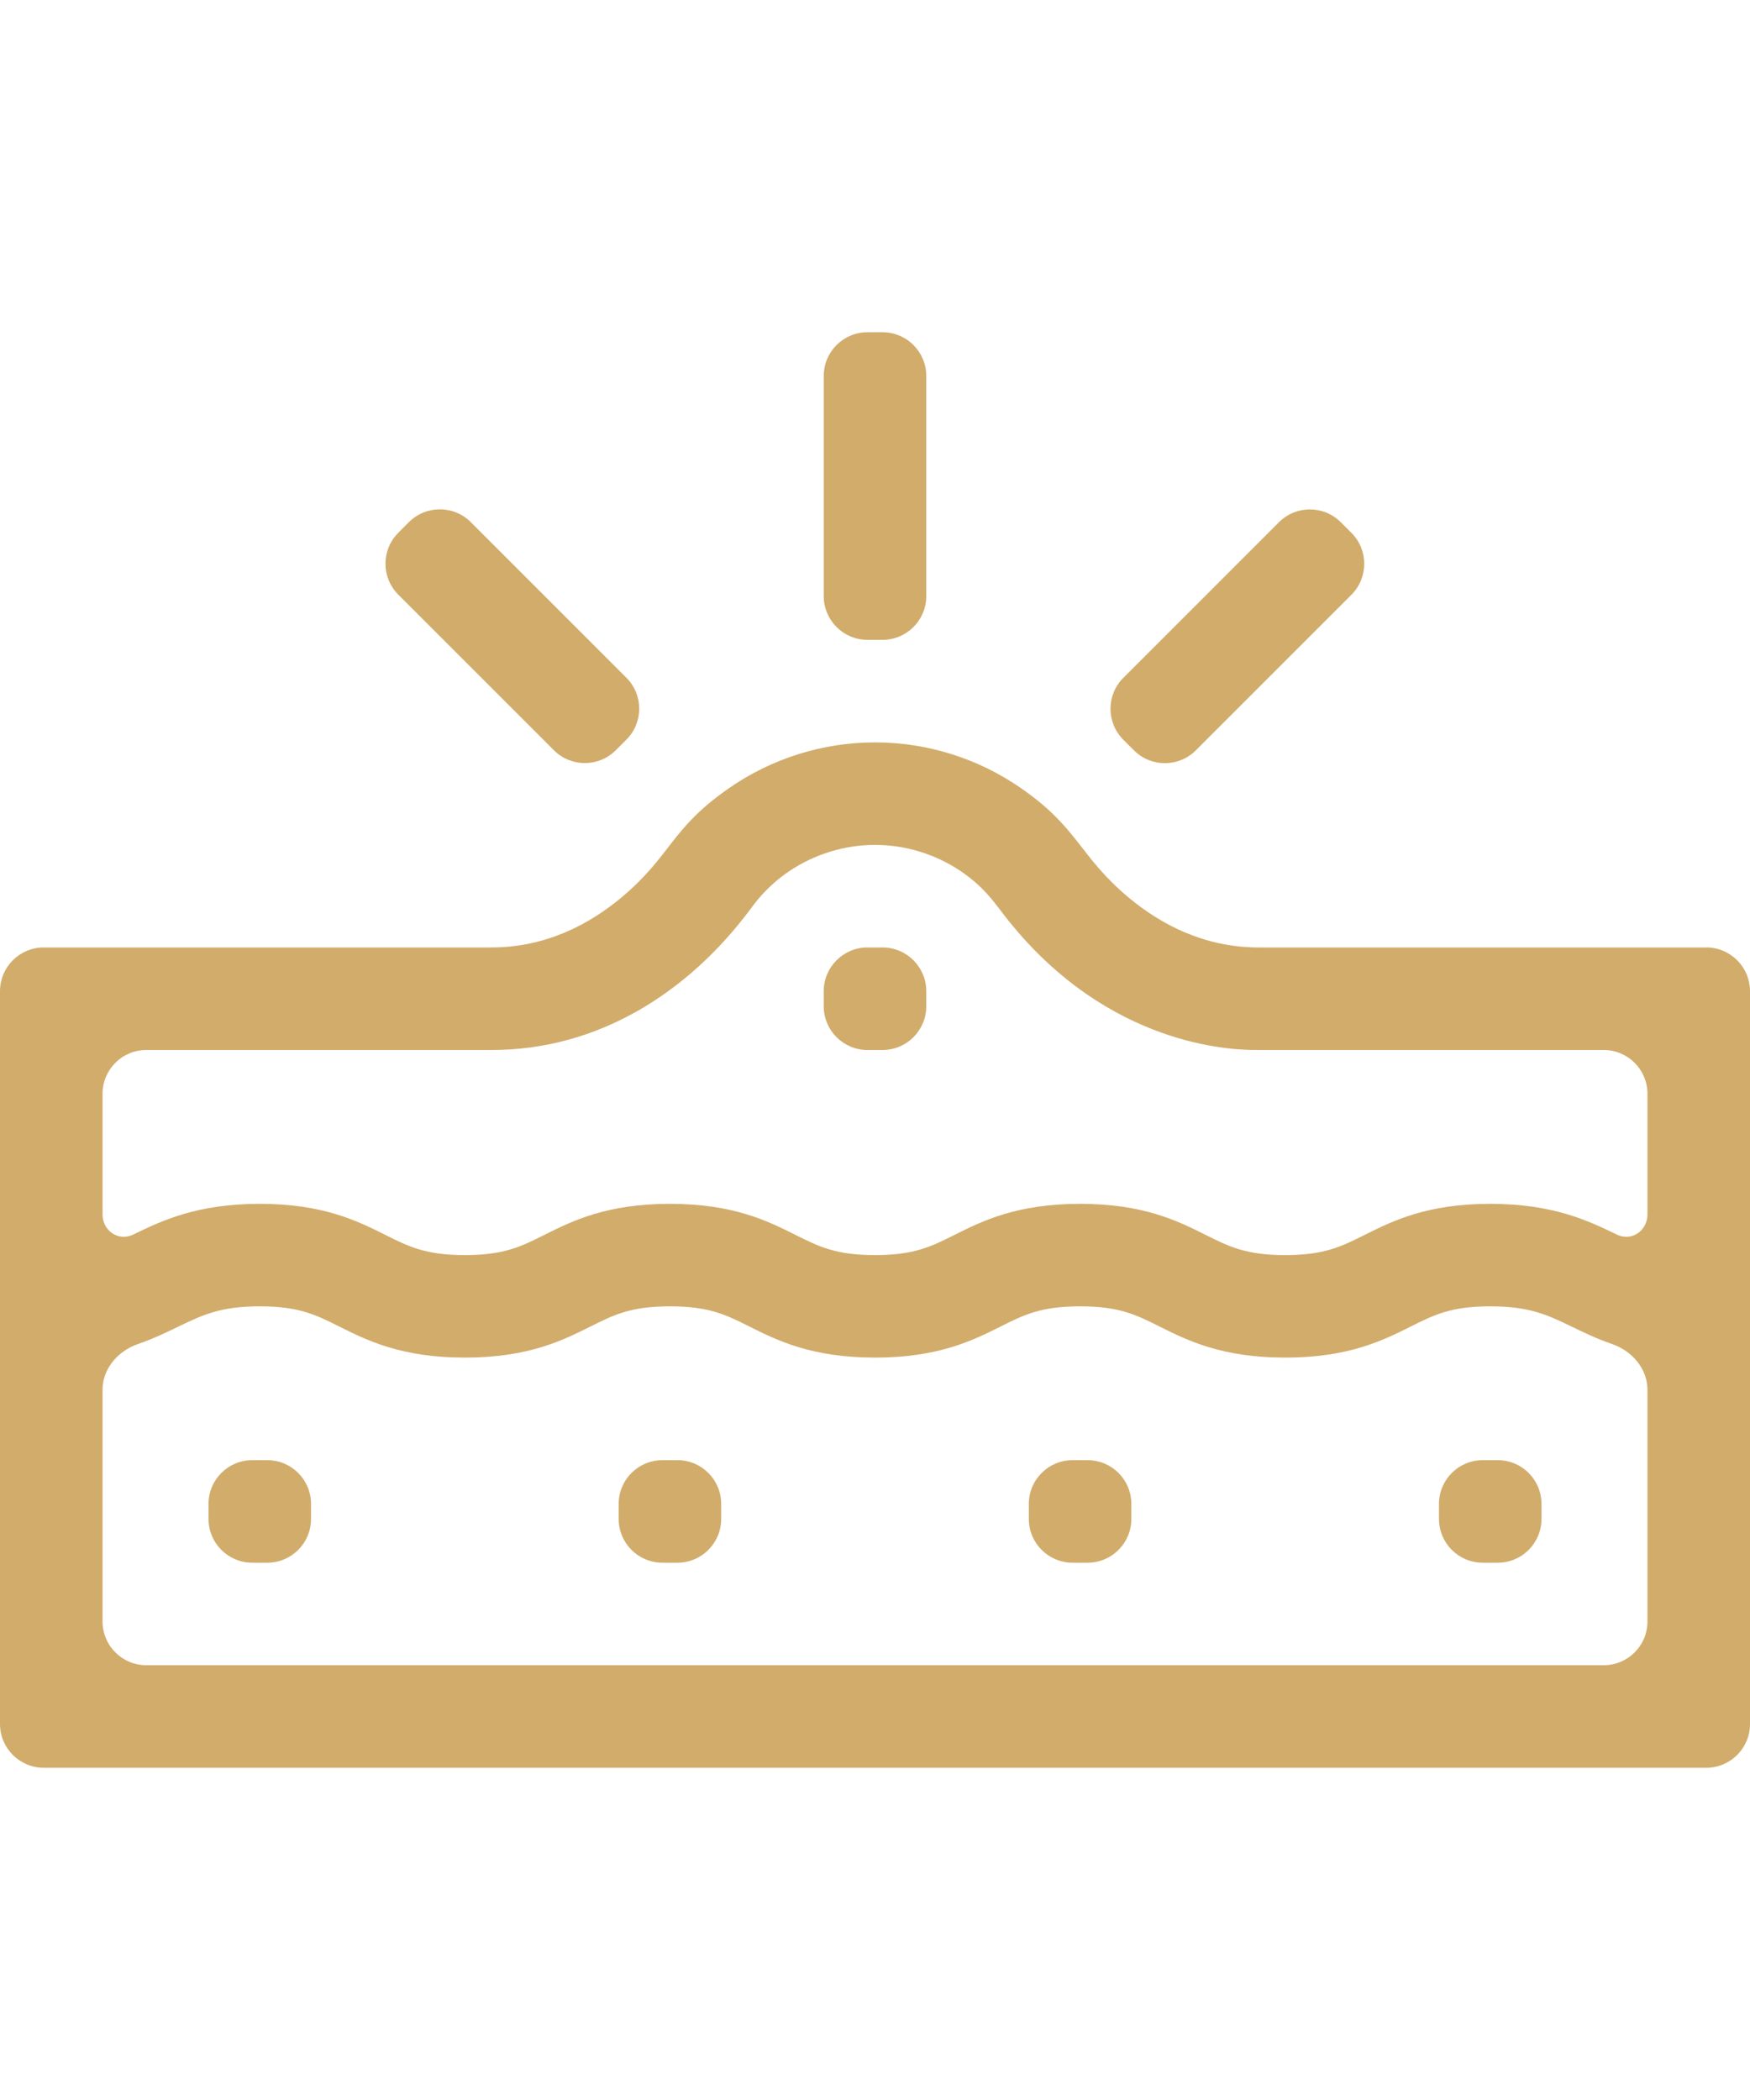
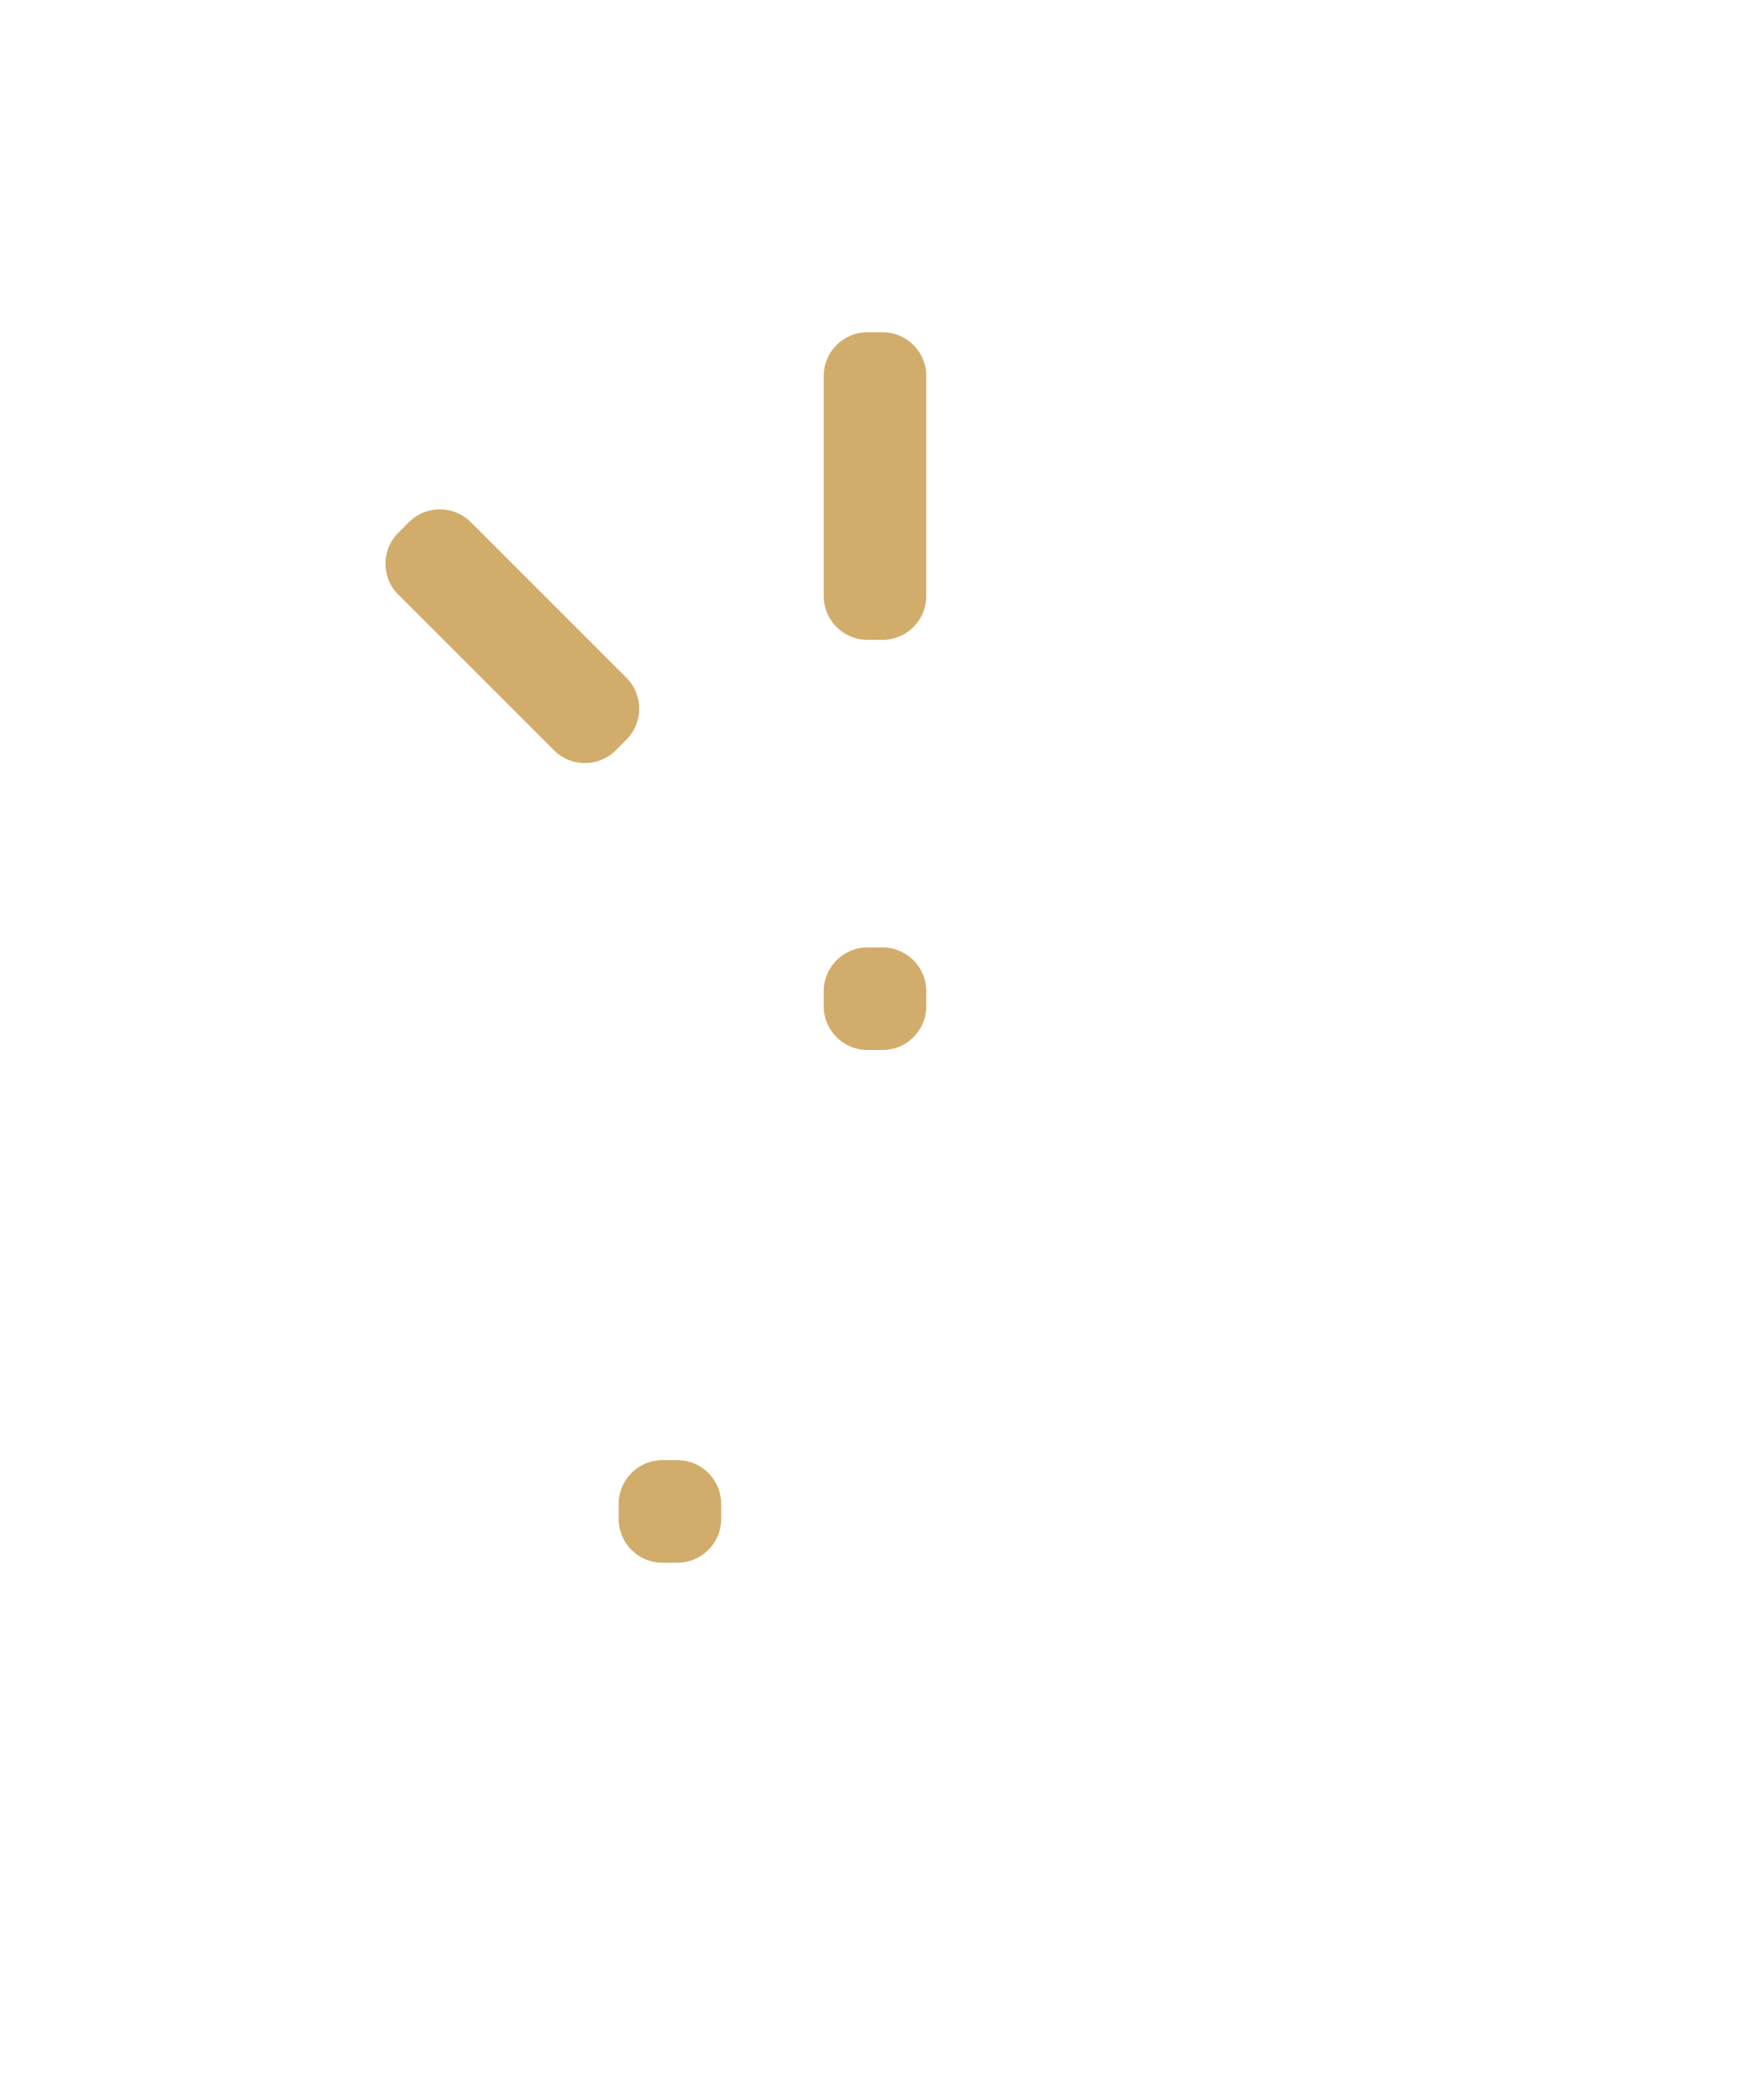
<svg xmlns="http://www.w3.org/2000/svg" width="40" height="48" viewBox="0 0 40 48" fill="none">
  <g clip-path="url(#clip0_26382_2405)">
    <path d="M18.828 22.656C18.828 22.104 19.276 21.656 19.828 21.656H20.172C20.724 21.656 21.172 22.104 21.172 22.656V23C21.172 23.552 20.724 24 20.172 24H19.828C19.276 24 18.828 23.552 18.828 23V22.656Z" fill="#D2AC6B" />
-     <path d="M38.828 21.656H28.765C27.524 21.656 26.531 21.126 25.8 20.518C24.659 19.562 24.66 18.931 23.338 18.016C22.373 17.345 21.209 16.969 20 16.969C18.791 16.969 17.627 17.345 16.662 18.016C15.325 18.941 15.353 19.552 14.2 20.518C13.469 21.126 12.476 21.656 11.235 21.656H1C0.448 21.656 0 22.104 0 22.656V39.406C0 39.959 0.448 40.406 1 40.406H39C39.552 40.406 40 39.959 40 39.406V22.656C40 22.104 39.552 21.656 39 21.656H38.828ZM11.241 24C13.664 24 15.728 22.699 17.167 20.761C17.187 20.738 17.485 20.281 18.058 19.9C18.628 19.523 19.303 19.312 20 19.312C20.697 19.312 21.372 19.523 21.942 19.9C22.497 20.27 22.751 20.667 22.833 20.761C25.108 23.824 27.97 23.989 28.628 23.999C28.72 24 28.813 24 28.906 24H36.656C37.209 24 37.656 24.448 37.656 25V27.758C37.656 28.133 37.294 28.382 36.956 28.219C36.309 27.905 35.503 27.516 34.062 27.516C32.614 27.516 31.827 27.909 31.195 28.225C30.658 28.494 30.27 28.688 29.375 28.688C28.48 28.688 28.092 28.494 27.555 28.225C26.923 27.909 26.136 27.516 24.688 27.516C23.239 27.516 22.452 27.909 21.82 28.225C21.283 28.494 20.895 28.688 20 28.688C19.105 28.688 18.717 28.494 18.18 28.225C17.548 27.909 16.761 27.516 15.312 27.516C13.864 27.516 13.077 27.909 12.445 28.225C11.908 28.494 11.52 28.688 10.625 28.688C9.73 28.688 9.342 28.494 8.805 28.225C8.173 27.909 7.386 27.516 5.938 27.516C4.497 27.516 3.691 27.905 3.044 28.219C2.706 28.382 2.344 28.133 2.344 27.758V25C2.344 24.448 2.791 24 3.344 24H11.241ZM3.344 38.062C2.791 38.062 2.344 37.615 2.344 37.062V31.768C2.344 31.284 2.694 30.88 3.152 30.721C3.505 30.599 3.799 30.457 4.065 30.328C4.628 30.056 5.034 29.859 5.938 29.859C6.833 29.859 7.22 30.053 7.757 30.322C8.39 30.638 9.176 31.031 10.625 31.031C12.073 31.031 12.861 30.638 13.493 30.322C14.03 30.053 14.417 29.859 15.312 29.859C16.208 29.859 16.596 30.053 17.132 30.322C17.765 30.638 18.552 31.031 20 31.031C21.448 31.031 22.235 30.638 22.868 30.322C23.404 30.053 23.792 29.859 24.688 29.859C25.583 29.859 25.971 30.053 26.507 30.322C27.14 30.638 27.927 31.031 29.375 31.031C30.823 31.031 31.61 30.638 32.243 30.322C32.779 30.053 33.167 29.859 34.062 29.859C34.966 29.859 35.372 30.056 35.935 30.328C36.201 30.457 36.495 30.599 36.848 30.721C37.306 30.88 37.656 31.284 37.656 31.768V37.062C37.656 37.615 37.209 38.062 36.656 38.062H3.344Z" fill="#D2AC6B" />
    <path d="M18.828 8.594C18.828 8.041 19.276 7.594 19.828 7.594H20.172C20.724 7.594 21.172 8.041 21.172 8.594V13.625C21.172 14.177 20.724 14.625 20.172 14.625H19.828C19.276 14.625 18.828 14.177 18.828 13.625V8.594Z" fill="#D2AC6B" />
    <path d="M9.104 13.592C8.713 13.201 8.713 12.568 9.104 12.178L9.346 11.935C9.737 11.544 10.37 11.544 10.761 11.935L14.318 15.492C14.708 15.882 14.708 16.515 14.318 16.906L14.075 17.149C13.684 17.539 13.051 17.539 12.661 17.149L9.104 13.592Z" fill="#D2AC6B" />
-     <path d="M25.676 16.908C25.285 16.517 25.285 15.884 25.676 15.494L29.233 11.937C29.623 11.546 30.256 11.546 30.647 11.937L30.89 12.18C31.28 12.57 31.28 13.203 30.89 13.594L27.333 17.151C26.942 17.541 26.309 17.541 25.919 17.151L25.676 16.908Z" fill="#D2AC6B" />
-     <path d="M4.766 34.375C4.766 33.823 5.213 33.375 5.766 33.375H6.109C6.662 33.375 7.109 33.823 7.109 34.375V34.719C7.109 35.271 6.662 35.719 6.109 35.719H5.766C5.213 35.719 4.766 35.271 4.766 34.719V34.375Z" fill="#D2AC6B" />
    <path d="M14.141 34.375C14.141 33.823 14.588 33.375 15.141 33.375H15.484C16.037 33.375 16.484 33.823 16.484 34.375V34.719C16.484 35.271 16.037 35.719 15.484 35.719H15.141C14.588 35.719 14.141 35.271 14.141 34.719V34.375Z" fill="#D2AC6B" />
-     <path d="M23.516 34.375C23.516 33.823 23.963 33.375 24.516 33.375H24.859C25.412 33.375 25.859 33.823 25.859 34.375V34.719C25.859 35.271 25.412 35.719 24.859 35.719H24.516C23.963 35.719 23.516 35.271 23.516 34.719V34.375Z" fill="#D2AC6B" />
-     <path d="M32.891 34.375C32.891 33.823 33.338 33.375 33.891 33.375H34.234C34.787 33.375 35.234 33.823 35.234 34.375V34.719C35.234 35.271 34.787 35.719 34.234 35.719H33.891C33.338 35.719 32.891 35.271 32.891 34.719V34.375Z" fill="#D2AC6B" />
  </g>
  <defs>
    <clipPath id="clip0_26382_2405">
      <rect width="40" height="40" fill="white" transform="translate(0 4)" />
    </clipPath>
  </defs>
</svg>